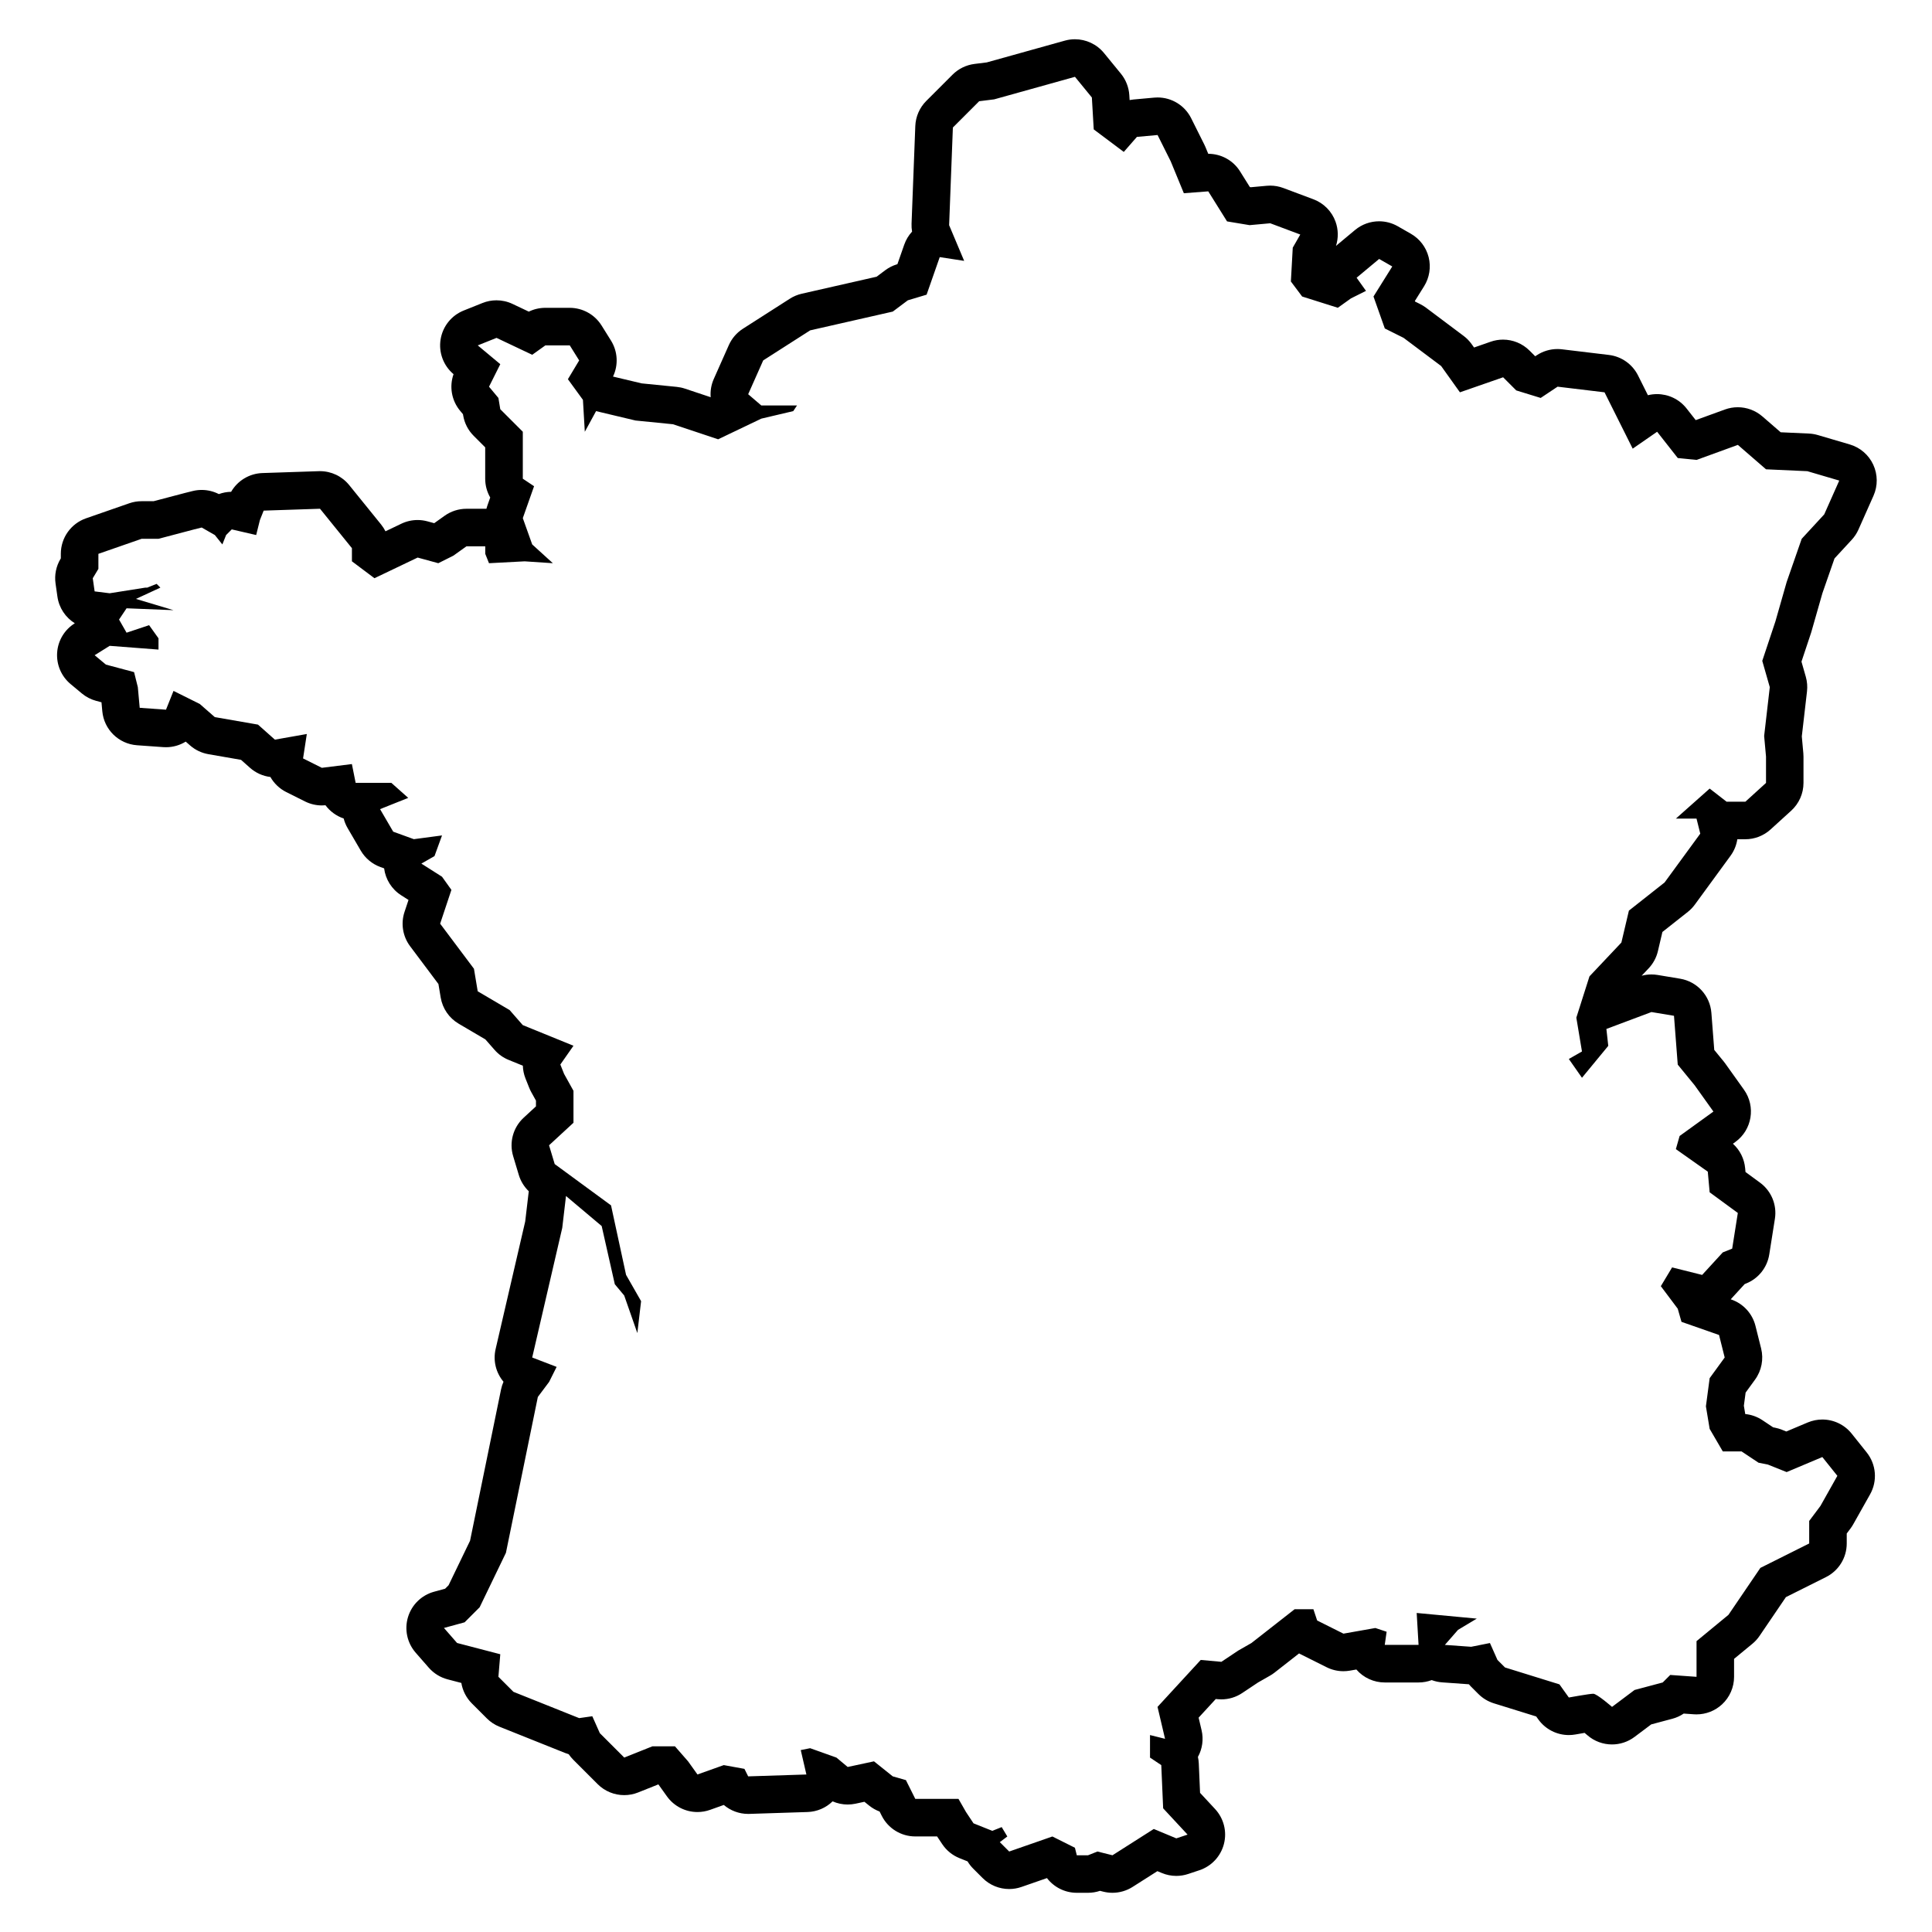
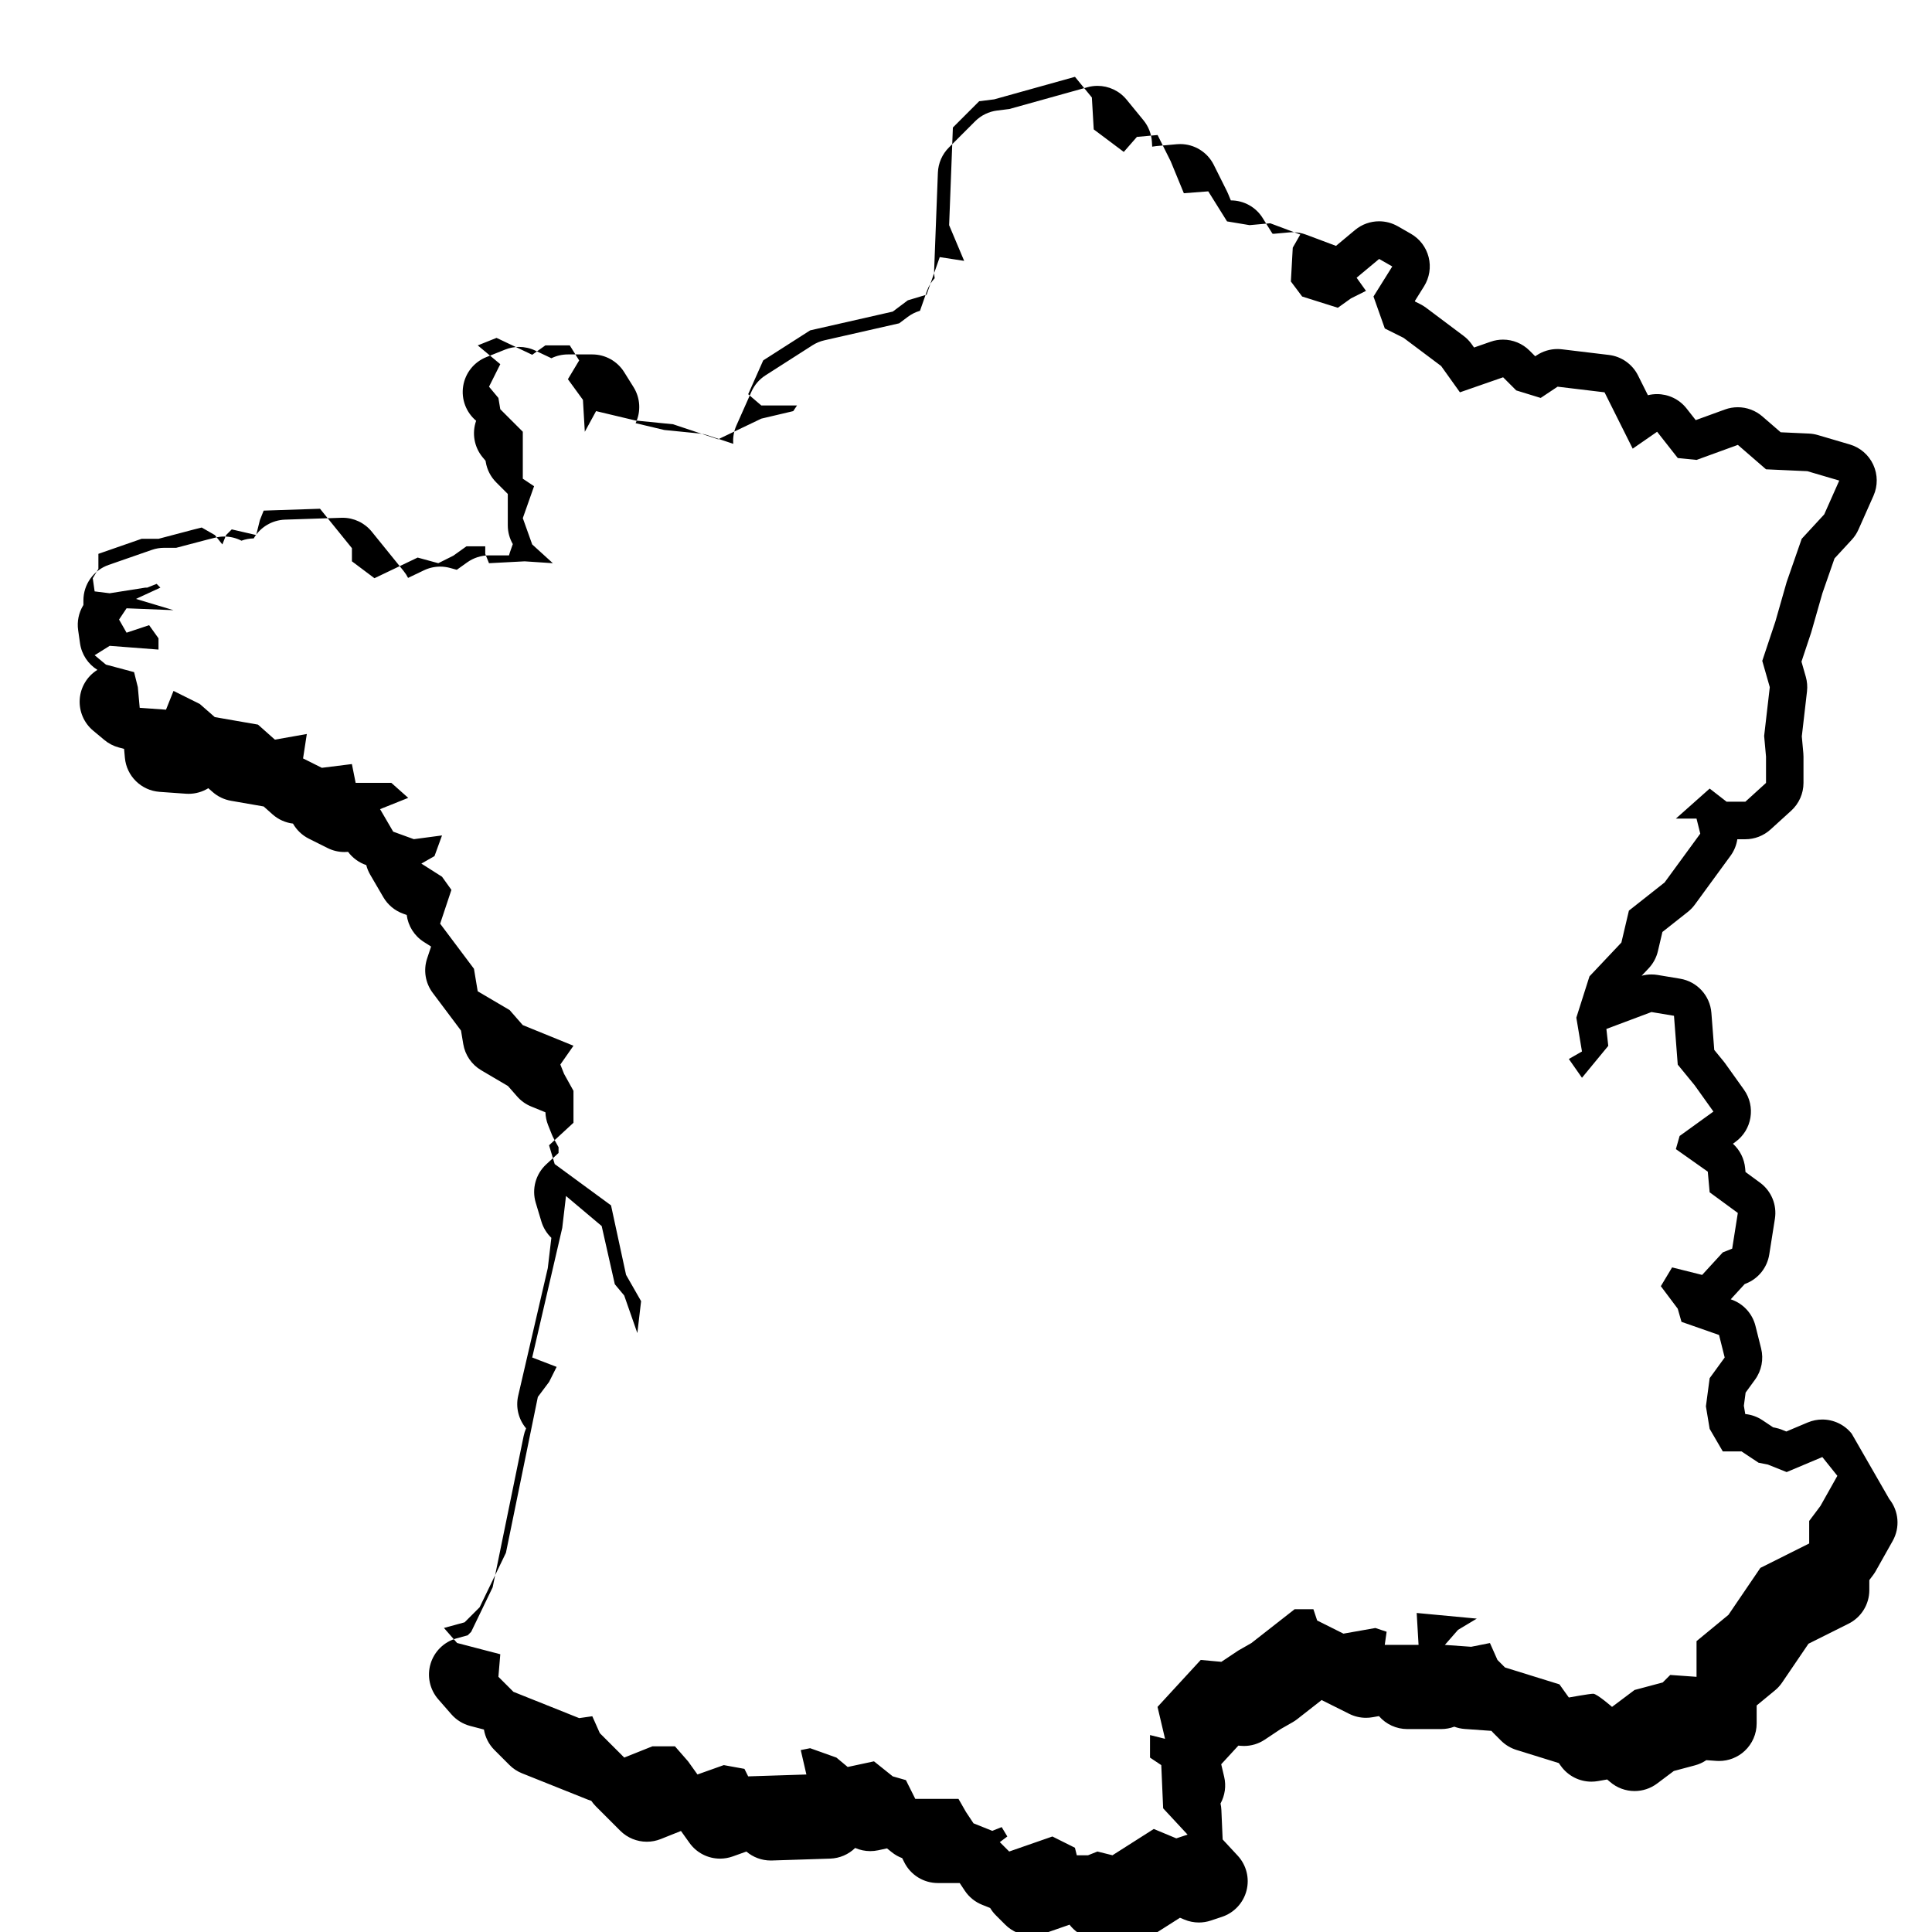
<svg xmlns="http://www.w3.org/2000/svg" width="1200pt" height="1200pt" version="1.1" viewBox="0 0 1200 1200">
-   <path d="m1150.1 890.45c-4.535-5.664-11.293-8.762-18.227-8.762-3.035 0-6.109 0.602-9.047 1.824l-13.332 5.617-2.773-1.117c-1.32-0.527-2.688-0.938-4.094-1.211l-1.309-0.266-6.66-4.441c-3.191-2.125-6.852-3.434-10.656-3.805l-0.863-5.16 1.094-8.172 5.856-8.051c4.055-5.578 5.438-12.684 3.769-19.379l-3.504-13.992c-1.906-7.621-7.512-13.766-14.93-16.355l-0.445-0.156 8.676-9.469 0.887-0.359c7.633-3.047 13.094-9.898 14.375-18.023l3.504-22.164c1.367-8.629-2.207-17.293-9.254-22.453l-9.012-6.613-0.215-2.352c-0.539-5.879-3.266-11.293-7.598-15.203l1.523-1.105c10.402-7.512 12.781-22.031 5.328-32.473l-11.664-16.332c-0.301-0.422-0.602-0.816-0.926-1.211l-5.856-7.152-1.777-23.016c-0.828-10.703-8.844-19.453-19.43-21.215l-13.992-2.328c-1.273-0.215-2.555-0.312-3.84-0.312-2.039 0-4.078 0.266-6.059 0.805l4.356-4.609c2.82-2.988 4.812-6.672 5.746-10.68l2.797-11.902 15.77-12.457c1.656-1.309 3.133-2.844 4.379-4.547l22.164-30.324c2.242-3.07 3.672-6.602 4.223-10.262h4.934c5.809 0 11.398-2.16 15.695-6.07l12.828-11.664c4.859-4.43 7.633-10.691 7.633-17.27v-16.332c0-0.707-0.035-1.402-0.098-2.113l-0.949-10.441 3.227-27.938c0.348-3.047 0.098-6.133-0.742-9.086l-2.688-9.395 5.879-17.652c0.109-0.324 0.203-0.648 0.301-0.973l6.816-23.867 7.523-21.613 10.703-11.594c1.727-1.871 3.144-4.019 4.176-6.348l9.336-21c2.734-6.144 2.676-13.164-0.145-19.273-2.82-6.109-8.137-10.691-14.594-12.59l-19.824-5.832c-1.801-0.527-3.648-0.84-5.519-0.926l-17.566-0.805-11.375-9.852c-4.309-3.731-9.758-5.699-15.277-5.699-2.676 0-5.375 0.457-7.969 1.402l-18.145 6.602-5.699-7.246c-4.586-5.832-11.426-8.914-18.359-8.914-1.883 0-3.781 0.227-5.641 0.695l-6.144-12.289c-3.504-7.008-10.297-11.797-18.086-12.73l-29.16-3.504c-0.926-0.109-1.859-0.168-2.785-0.168-4.586 0-9.098 1.355-12.938 3.91l-0.887 0.59-3.504-3.504c-4.453-4.453-10.414-6.84-16.5-6.84-2.566 0-5.148 0.422-7.656 1.297l-10.332 3.602-1.512-2.125c-1.391-1.945-3.07-3.672-4.992-5.102l-23.328-17.496c-1.117-0.84-2.316-1.57-3.562-2.207l-3.238-1.621-0.121-0.348 5.711-9.133c3.359-5.375 4.391-11.902 2.844-18.059s-5.531-11.41-11.051-14.566l-8.16-4.668c-3.613-2.062-7.598-3.07-11.566-3.07-5.34 0-10.645 1.836-14.941 5.41l-11.832 9.863c1.547-4.859 1.488-10.141-0.277-15.023-2.316-6.434-7.344-11.52-13.754-13.922l-18.66-6.996c-2.629-0.984-5.398-1.488-8.195-1.488-0.707 0-1.402 0.035-2.113 0.098l-9.84 0.898-0.66-0.109-6.098-9.742c-4.238-6.805-11.738-10.91-19.73-10.91h-0.023l-1.738-4.211c-0.215-0.527-0.457-1.043-0.707-1.547l-8.16-16.332c-3.973-7.957-12.086-12.898-20.855-12.898-0.707 0-1.402 0.035-2.125 0.098l-12.828 1.164c-0.816 0.07-1.621 0.191-2.426 0.348l-0.18-2.981c-0.289-4.906-2.125-9.602-5.231-13.402l-10.5-12.828c-4.5-5.496-11.172-8.555-18.059-8.555-2.09 0-4.199 0.277-6.266 0.863l-48.496 13.523-7.621 0.949c-5.148 0.648-9.938 2.988-13.609 6.648l-16.332 16.332c-4.152 4.152-6.59 9.73-6.816 15.602l-2.328 60.66c-0.059 1.645 0.047 3.289 0.324 4.906-2.113 2.281-3.793 5.027-4.871 8.113l-4.234 12.109-0.277 0.086c-2.629 0.793-5.102 2.039-7.297 3.684l-5.352 4.019-46.477 10.559c-2.629 0.602-5.137 1.645-7.402 3.098l-29.16 18.66c-3.852 2.461-6.887 6-8.746 10.176l-9.336 21c-1.621 3.648-2.242 7.547-1.934 11.352l-16.031-5.34c-1.645-0.551-3.336-0.91-5.051-1.078l-21.77-2.172-17.809-4.234c3.406-7.141 2.965-15.602-1.285-22.391l-5.832-9.336c-4.262-6.816-11.734-10.969-19.789-10.969h-15.168c-3.562 0-7.066 0.816-10.234 2.363l-10.105-4.789c-3.156-1.5-6.562-2.242-9.984-2.242-2.941 0-5.879 0.551-8.664 1.668l-11.664 4.668c-7.633 3.047-13.094 9.887-14.375 18.012-1.285 8.09 1.777 16.262 8.051 21.527-2.723 7.691-1.246 16.344 4.066 22.727l1.789 2.137 0.121 0.758c0.805 4.801 3.07 9.227 6.516 12.66l7.164 7.164v19.5c0 4.152 1.105 8.16 3.121 11.652l-1.789 5.074c-0.227 0.637-0.422 1.285-0.59 1.945-0.238-0.012-0.492-0.012-0.73-0.012h-11.664c-4.859 0-9.602 1.523-13.559 4.344l-6.457 4.609-4.176-1.141c-2.016-0.551-4.078-0.828-6.144-0.828-3.457 0-6.898 0.77-10.066 2.281l-9.883 4.727c-0.742-1.488-1.656-2.891-2.711-4.211l-19.824-24.492c-4.441-5.484-11.102-8.652-18.133-8.652-0.266 0-0.516 0-0.781 0.012l-34.992 1.164c-8.125 0.277-15.445 4.738-19.43 11.652-2.617 0.035-5.184 0.527-7.621 1.414-3.324-1.703-6.973-2.578-10.668-2.578-1.895 0-3.793 0.227-5.652 0.695l-4.668 1.164-19.523 5.137h-7.484c-2.606 0-5.195 0.434-7.668 1.297l-26.832 9.336c-9.383 3.266-15.66 12.109-15.66 22.031v2.867l-0.18 0.289c-2.762 4.598-3.852 9.996-3.098 15.301l1.164 8.16c0.996 7.008 5.062 12.973 10.801 16.535l-0.07 0.047c-6.348 3.961-10.402 10.727-10.906 18.191-0.504 7.465 2.594 14.723 8.34 19.512l6.996 5.832c2.606 2.172 5.652 3.742 8.93 4.621l3.277 0.875 0.504 5.531c1.031 11.387 10.164 20.34 21.562 21.156l16.332 1.164c0.562 0.035 1.117 0.059 1.668 0.059 4.402 0 8.629-1.246 12.254-3.481l2.711 2.375c3.215 2.82 7.152 4.691 11.363 5.426l20.293 3.527 5.531 4.922c3.59 3.191 8.027 5.16 12.695 5.723 2.231 3.938 5.617 7.246 9.863 9.371l11.664 5.832c3.254 1.621 6.828 2.461 10.43 2.461 0.742 0 1.5-0.035 2.258-0.109 2.832 3.816 6.781 6.695 11.305 8.23 0.527 2.074 1.344 4.078 2.449 5.965l8.16 13.992c2.746 4.703 7.055 8.305 12.18 10.176l2.328 0.84c0.863 6.816 4.715 12.984 10.621 16.738l4.523 2.879-2.461 7.391c-2.426 7.262-1.129 15.254 3.469 21.371l17.578 23.449 1.402 8.387c1.141 6.816 5.231 12.77 11.184 16.273l16.586 9.758 5.688 6.492c2.387 2.734 5.387 4.871 8.762 6.238l8.809 3.59c0.086 2.688 0.625 5.387 1.656 7.969l2.328 5.832c0.371 0.91 0.793 1.801 1.273 2.664l2.891 5.219v3.578l-7.656 7.066c-6.551 6.047-9.086 15.301-6.516 23.844l3.504 11.664c1.164 3.875 3.312 7.367 6.203 10.141-0.012 0.086-0.023 0.168-0.035 0.254l-2.184 18.539-18.371 79.223c-1.715 7.379 0.289 14.855 4.894 20.316-0.672 1.523-1.188 3.121-1.523 4.766l-19.246 93.973-13.344 27.648-2.16 2.16-6.852 1.871c-7.754 2.113-13.871 8.074-16.199 15.77-2.328 7.691-0.516 16.043 4.777 22.105l8.16 9.336c3.086 3.516 7.141 6.023 11.664 7.211l8.531 2.231c0.793 4.766 3.035 9.215 6.516 12.695l9.336 9.336c2.231 2.231 4.894 3.996 7.836 5.16l40.824 16.332c0.719 0.289 1.441 0.539 2.172 0.742 0.828 1.223 1.777 2.363 2.82 3.422l15.168 15.168c4.465 4.465 10.43 6.828 16.5 6.828 2.914 0 5.856-0.539 8.664-1.668l12.527-5.004 0.156 0.18 5.16 7.223c4.477 6.266 11.605 9.77 18.984 9.77 2.617 0 5.269-0.445 7.836-1.355l8.52-3.047c4.152 3.539 9.492 5.566 15.121 5.566 0.254 0 0.504 0 0.758-0.012l36.156-1.164c5.867-0.191 11.398-2.578 15.539-6.625 2.953 1.297 6.144 1.969 9.371 1.969 1.633 0 3.266-0.168 4.883-0.516l5.508-1.188 3.023 2.426c1.934 1.547 4.106 2.773 6.422 3.637l1.285 2.566c3.949 7.906 12.023 12.898 20.867 12.898h13.559l3.18 4.777c2.617 3.926 6.359 6.973 10.754 8.723l4.981 1.992c0.973 1.621 2.148 3.144 3.516 4.512l5.832 5.832c4.453 4.453 10.414 6.828 16.5 6.828 2.566 0 5.16-0.422 7.656-1.297l15.816-5.496c4.309 5.617 11.074 9.133 18.516 9.133h6.996c2.531 0 5.039-0.406 7.43-1.211l2.074 0.516c1.871 0.469 3.769 0.695 5.652 0.695 4.402 0 8.746-1.246 12.527-3.648l15.395-9.793 2.762 1.152c2.867 1.199 5.914 1.801 8.977 1.801 2.484 0 4.981-0.395 7.379-1.199l6.996-2.328c7.523-2.508 13.262-8.664 15.227-16.355 1.969-7.691-0.109-15.84-5.508-21.66l-9.324-10.043-0.793-18.254c-0.059-1.379-0.238-2.734-0.539-4.066 2.746-4.992 3.613-10.895 2.269-16.598l-1.836-7.789 10.656-11.578 1.355 0.121c0.707 0.059 1.402 0.098 2.113 0.098 4.598 0 9.098-1.355 12.938-3.926l9.828-6.551 7.465-4.262c0.984-0.562 1.922-1.188 2.809-1.883l15.227-11.914c0.266 0.145 0.516 0.277 0.793 0.422l16.332 8.16c3.254 1.633 6.828 2.461 10.43 2.461 1.355 0 2.711-0.121 4.055-0.359l3.973-0.695s0.012 0 0.012 0.012c4.43 5.113 10.859 8.039 17.629 8.039h21c2.82 0 5.578-0.504 8.16-1.477 2.062 0.77 4.246 1.262 6.504 1.414l16.332 1.164c0.07 0 0.156 0.012 0.227 0.012 0.406 0.48 0.828 0.938 1.273 1.379l4.668 4.668c2.676 2.676 5.965 4.656 9.574 5.785l26.328 8.172 1.273 1.777c4.43 6.191 11.531 9.77 18.984 9.77 1.379 0 2.785-0.121 4.176-0.371 1.871-0.336 3.816-0.684 5.617-0.984 0.613 0.504 1.188 0.996 1.668 1.414 4.379 3.828 9.863 5.773 15.359 5.773 4.906 0 9.828-1.547 13.992-4.668l10.379-7.789 13.129-3.504c2.531-0.672 4.906-1.766 7.055-3.215l6.266 0.445c0.551 0.035 1.117 0.059 1.668 0.059 5.879 0 11.566-2.219 15.898-6.254 4.738-4.414 7.43-10.598 7.43-17.074v-11.148l11.328-9.336c1.715-1.402 3.215-3.059 4.465-4.883l16.402-24.133 24.887-12.445c7.906-3.949 12.898-12.035 12.898-20.867v-6.215l2.34-3.109c0.613-0.816 1.164-1.668 1.668-2.555l10.5-18.66c4.668-8.293 3.828-18.574-2.113-26.016zm-19.383 44.902-6.996 9.336v13.992l-30.324 15.168-19.824 29.16-19.824 16.332v22.164l-16.332-1.164-4.668 4.668-17.496 4.668-13.992 10.5s-9.336-8.16-11.664-8.16c-2.328 0-15.168 2.328-15.168 2.328l-5.832-8.16-33.828-10.5-4.668-4.668-4.668-10.5-11.664 2.328-16.332-1.164 8.16-9.336 11.664-6.996-37.332-3.504 1.164 19.824h-21l1.164-8.16-6.996-2.328-19.824 3.504-16.332-8.172-2.328-6.996h-11.664l-26.832 21-8.16 4.668-10.5 6.996-12.828-1.164-26.832 29.16 4.668 19.824-9.336-2.328v14.004l6.996 4.668 1.164 26.832 15.168 16.332-6.996 2.328-13.992-5.832-25.656 16.332-9.336-2.328-5.832 2.328h-6.996l-1.164-4.668-13.992-6.996-26.832 9.336-5.832-5.832 4.668-3.504-3.504-5.832-5.832 2.328-11.664-4.668-4.664-7.019-4.668-8.16h-26.832l-5.832-11.664-8.16-2.328-11.664-9.336-16.332 3.504-6.996-5.832-16.332-5.832-5.832 1.164 3.504 15.168-36.156 1.164-2.328-4.668-12.828-2.328-16.344 5.82-5.832-8.16-8.16-9.336h-13.992l-17.496 6.996-15.168-15.168-4.668-10.5-8.16 1.164-40.824-16.332-9.336-9.336 1.164-14.004-26.832-6.996-8.16-9.336 12.828-3.504 9.336-9.336 16.332-33.828 19.824-96.816 6.996-9.336 4.668-9.336-15.168-5.832 18.66-80.484 2.328-19.824 22.164 18.66 8.16 36.156 5.832 6.996 8.16 23.328 2.328-19.824-9.336-16.332-9.336-43.164-34.992-25.656-3.504-11.664 15.168-13.992v-19.836l-5.832-10.5-2.328-5.832 8.16-11.664-31.5-12.828-8.16-9.336-19.824-11.664-2.328-13.992-21-27.996 6.996-21-5.832-8.16-12.828-8.16 8.16-4.668 4.668-12.828-17.496 2.328-12.828-4.668-8.16-13.992 17.496-6.996-10.5-9.336h-22.164l-2.328-11.664-18.66 2.328-11.664-5.832 2.328-15.168-19.824 3.504-10.5-9.336-26.832-4.668-9.336-8.16-16.305-8.109-4.668 11.664-16.332-1.164-1.164-12.828-2.328-9.336-17.496-4.668-6.996-5.832 9.336-5.832 30.324 2.328v-6.996l-5.832-8.16-14.004 4.668-4.668-8.16 4.668-6.996 29.16 1.164-23.328-6.996 15.168-7.008-2.328-2.328-5.832 2.328h-1.176l-22.164 3.504-9.336-1.164-1.164-8.16 3.504-5.832v-9.336l26.832-9.336h10.5l22.164-5.844 4.668-1.164 8.16 4.668 4.668 5.832 2.328-5.832 3.504-3.504 15.168 3.504 2.328-9.336 2.328-5.832 34.992-1.164 19.824 24.492v8.16l13.992 10.5 26.832-12.828 12.828 3.504 9.336-4.668 8.16-5.832h11.664v4.668l2.328 5.832 22.164-1.164 17.496 1.164-12.828-11.664-5.832-16.332 6.996-19.824-6.996-4.668v-29.16l-13.992-13.992-1.164-6.996-5.832-6.996 6.996-13.992-13.992-11.664 11.664-4.668 22.164 10.5 8.16-5.832h15.168l5.832 9.336-6.996 11.664 9.336 12.828 1.164 19.824 6.996-12.828 24.492 5.832 23.328 2.328 27.996 9.336 26.832-12.828 19.824-4.668 2.328-3.504h-22.164l-8.16-6.996 9.336-21 29.16-18.66 51.324-11.664 9.336-6.996 11.664-3.504 8.16-23.328 15.168 2.328-9.336-22.164 2.328-60.66 16.332-16.332 9.336-1.164 50.16-13.992 10.5 12.828 1.164 19.824 18.66 13.992 8.16-9.336 12.828-1.164 8.16 16.332 8.16 19.824 15.168-1.164 11.664 18.66 13.992 2.328 12.828-1.164 18.66 6.996-4.668 8.16-1.164 21 6.996 9.336 22.164 6.996 8.16-5.832 9.336-4.668-5.832-8.16 13.992-11.664 8.16 4.668-11.664 18.66 7.027 19.848 11.664 5.832 23.328 17.496 11.664 16.332 26.832-9.336 8.16 8.16 15.168 4.668 10.5-6.996 29.16 3.504 17.496 34.992 15.168-10.5 12.828 16.332 11.664 1.164 25.656-9.336 17.496 15.168 25.656 1.164 19.824 5.832-9.336 21-13.992 15.168-9.336 26.832-6.996 24.492-8.16 24.492 4.668 16.332-3.504 30.324 1.164 12.828v16.332l-12.828 11.664h-11.664l-10.5-8.16-21 18.66h12.828l2.328 9.336-22.164 30.324-22.164 17.496-4.668 19.824-19.824 21-8.16 25.656 3.504 21-8.16 4.668 8.16 11.664 16.332-19.824-1.164-10.5 27.996-10.5 13.992 2.328 2.328 30.324 10.5 12.828 11.664 16.332-21 15.168-2.328 8.16 19.824 13.992 1.164 12.828 17.496 12.828-3.504 22.164-5.832 2.328-12.828 13.992-18.66-4.668-6.996 11.664 10.5 13.992 2.328 8.16 23.328 8.16 3.504 13.992-9.336 12.828-2.328 17.496 2.328 14.004 8.16 14.004h11.664l10.5 6.996 5.832 1.164 11.664 4.668 22.164-9.336 9.336 11.664z" />
+   <path d="m1150.1 890.45c-4.535-5.664-11.293-8.762-18.227-8.762-3.035 0-6.109 0.602-9.047 1.824l-13.332 5.617-2.773-1.117c-1.32-0.527-2.688-0.938-4.094-1.211l-1.309-0.266-6.66-4.441c-3.191-2.125-6.852-3.434-10.656-3.805l-0.863-5.16 1.094-8.172 5.856-8.051c4.055-5.578 5.438-12.684 3.769-19.379l-3.504-13.992c-1.906-7.621-7.512-13.766-14.93-16.355l-0.445-0.156 8.676-9.469 0.887-0.359c7.633-3.047 13.094-9.898 14.375-18.023l3.504-22.164c1.367-8.629-2.207-17.293-9.254-22.453l-9.012-6.613-0.215-2.352c-0.539-5.879-3.266-11.293-7.598-15.203l1.523-1.105c10.402-7.512 12.781-22.031 5.328-32.473l-11.664-16.332c-0.301-0.422-0.602-0.816-0.926-1.211l-5.856-7.152-1.777-23.016c-0.828-10.703-8.844-19.453-19.43-21.215l-13.992-2.328c-1.273-0.215-2.555-0.312-3.84-0.312-2.039 0-4.078 0.266-6.059 0.805l4.356-4.609c2.82-2.988 4.812-6.672 5.746-10.68l2.797-11.902 15.77-12.457c1.656-1.309 3.133-2.844 4.379-4.547l22.164-30.324c2.242-3.07 3.672-6.602 4.223-10.262h4.934c5.809 0 11.398-2.16 15.695-6.07l12.828-11.664c4.859-4.43 7.633-10.691 7.633-17.27v-16.332c0-0.707-0.035-1.402-0.098-2.113l-0.949-10.441 3.227-27.938c0.348-3.047 0.098-6.133-0.742-9.086l-2.688-9.395 5.879-17.652c0.109-0.324 0.203-0.648 0.301-0.973l6.816-23.867 7.523-21.613 10.703-11.594c1.727-1.871 3.144-4.019 4.176-6.348l9.336-21c2.734-6.144 2.676-13.164-0.145-19.273-2.82-6.109-8.137-10.691-14.594-12.59l-19.824-5.832c-1.801-0.527-3.648-0.84-5.519-0.926l-17.566-0.805-11.375-9.852c-4.309-3.731-9.758-5.699-15.277-5.699-2.676 0-5.375 0.457-7.969 1.402l-18.145 6.602-5.699-7.246c-4.586-5.832-11.426-8.914-18.359-8.914-1.883 0-3.781 0.227-5.641 0.695l-6.144-12.289c-3.504-7.008-10.297-11.797-18.086-12.73l-29.16-3.504c-0.926-0.109-1.859-0.168-2.785-0.168-4.586 0-9.098 1.355-12.938 3.91l-0.887 0.59-3.504-3.504c-4.453-4.453-10.414-6.84-16.5-6.84-2.566 0-5.148 0.422-7.656 1.297l-10.332 3.602-1.512-2.125c-1.391-1.945-3.07-3.672-4.992-5.102l-23.328-17.496c-1.117-0.84-2.316-1.57-3.562-2.207l-3.238-1.621-0.121-0.348 5.711-9.133c3.359-5.375 4.391-11.902 2.844-18.059s-5.531-11.41-11.051-14.566l-8.16-4.668c-3.613-2.062-7.598-3.07-11.566-3.07-5.34 0-10.645 1.836-14.941 5.41l-11.832 9.863l-18.66-6.996c-2.629-0.984-5.398-1.488-8.195-1.488-0.707 0-1.402 0.035-2.113 0.098l-9.84 0.898-0.66-0.109-6.098-9.742c-4.238-6.805-11.738-10.91-19.73-10.91h-0.023l-1.738-4.211c-0.215-0.527-0.457-1.043-0.707-1.547l-8.16-16.332c-3.973-7.957-12.086-12.898-20.855-12.898-0.707 0-1.402 0.035-2.125 0.098l-12.828 1.164c-0.816 0.07-1.621 0.191-2.426 0.348l-0.18-2.981c-0.289-4.906-2.125-9.602-5.231-13.402l-10.5-12.828c-4.5-5.496-11.172-8.555-18.059-8.555-2.09 0-4.199 0.277-6.266 0.863l-48.496 13.523-7.621 0.949c-5.148 0.648-9.938 2.988-13.609 6.648l-16.332 16.332c-4.152 4.152-6.59 9.73-6.816 15.602l-2.328 60.66c-0.059 1.645 0.047 3.289 0.324 4.906-2.113 2.281-3.793 5.027-4.871 8.113l-4.234 12.109-0.277 0.086c-2.629 0.793-5.102 2.039-7.297 3.684l-5.352 4.019-46.477 10.559c-2.629 0.602-5.137 1.645-7.402 3.098l-29.16 18.66c-3.852 2.461-6.887 6-8.746 10.176l-9.336 21c-1.621 3.648-2.242 7.547-1.934 11.352l-16.031-5.34c-1.645-0.551-3.336-0.91-5.051-1.078l-21.77-2.172-17.809-4.234c3.406-7.141 2.965-15.602-1.285-22.391l-5.832-9.336c-4.262-6.816-11.734-10.969-19.789-10.969h-15.168c-3.562 0-7.066 0.816-10.234 2.363l-10.105-4.789c-3.156-1.5-6.562-2.242-9.984-2.242-2.941 0-5.879 0.551-8.664 1.668l-11.664 4.668c-7.633 3.047-13.094 9.887-14.375 18.012-1.285 8.09 1.777 16.262 8.051 21.527-2.723 7.691-1.246 16.344 4.066 22.727l1.789 2.137 0.121 0.758c0.805 4.801 3.07 9.227 6.516 12.66l7.164 7.164v19.5c0 4.152 1.105 8.16 3.121 11.652l-1.789 5.074c-0.227 0.637-0.422 1.285-0.59 1.945-0.238-0.012-0.492-0.012-0.73-0.012h-11.664c-4.859 0-9.602 1.523-13.559 4.344l-6.457 4.609-4.176-1.141c-2.016-0.551-4.078-0.828-6.144-0.828-3.457 0-6.898 0.77-10.066 2.281l-9.883 4.727c-0.742-1.488-1.656-2.891-2.711-4.211l-19.824-24.492c-4.441-5.484-11.102-8.652-18.133-8.652-0.266 0-0.516 0-0.781 0.012l-34.992 1.164c-8.125 0.277-15.445 4.738-19.43 11.652-2.617 0.035-5.184 0.527-7.621 1.414-3.324-1.703-6.973-2.578-10.668-2.578-1.895 0-3.793 0.227-5.652 0.695l-4.668 1.164-19.523 5.137h-7.484c-2.606 0-5.195 0.434-7.668 1.297l-26.832 9.336c-9.383 3.266-15.66 12.109-15.66 22.031v2.867l-0.18 0.289c-2.762 4.598-3.852 9.996-3.098 15.301l1.164 8.16c0.996 7.008 5.062 12.973 10.801 16.535l-0.07 0.047c-6.348 3.961-10.402 10.727-10.906 18.191-0.504 7.465 2.594 14.723 8.34 19.512l6.996 5.832c2.606 2.172 5.652 3.742 8.93 4.621l3.277 0.875 0.504 5.531c1.031 11.387 10.164 20.34 21.562 21.156l16.332 1.164c0.562 0.035 1.117 0.059 1.668 0.059 4.402 0 8.629-1.246 12.254-3.481l2.711 2.375c3.215 2.82 7.152 4.691 11.363 5.426l20.293 3.527 5.531 4.922c3.59 3.191 8.027 5.16 12.695 5.723 2.231 3.938 5.617 7.246 9.863 9.371l11.664 5.832c3.254 1.621 6.828 2.461 10.43 2.461 0.742 0 1.5-0.035 2.258-0.109 2.832 3.816 6.781 6.695 11.305 8.23 0.527 2.074 1.344 4.078 2.449 5.965l8.16 13.992c2.746 4.703 7.055 8.305 12.18 10.176l2.328 0.84c0.863 6.816 4.715 12.984 10.621 16.738l4.523 2.879-2.461 7.391c-2.426 7.262-1.129 15.254 3.469 21.371l17.578 23.449 1.402 8.387c1.141 6.816 5.231 12.77 11.184 16.273l16.586 9.758 5.688 6.492c2.387 2.734 5.387 4.871 8.762 6.238l8.809 3.59c0.086 2.688 0.625 5.387 1.656 7.969l2.328 5.832c0.371 0.91 0.793 1.801 1.273 2.664l2.891 5.219v3.578l-7.656 7.066c-6.551 6.047-9.086 15.301-6.516 23.844l3.504 11.664c1.164 3.875 3.312 7.367 6.203 10.141-0.012 0.086-0.023 0.168-0.035 0.254l-2.184 18.539-18.371 79.223c-1.715 7.379 0.289 14.855 4.894 20.316-0.672 1.523-1.188 3.121-1.523 4.766l-19.246 93.973-13.344 27.648-2.16 2.16-6.852 1.871c-7.754 2.113-13.871 8.074-16.199 15.77-2.328 7.691-0.516 16.043 4.777 22.105l8.16 9.336c3.086 3.516 7.141 6.023 11.664 7.211l8.531 2.231c0.793 4.766 3.035 9.215 6.516 12.695l9.336 9.336c2.231 2.231 4.894 3.996 7.836 5.16l40.824 16.332c0.719 0.289 1.441 0.539 2.172 0.742 0.828 1.223 1.777 2.363 2.82 3.422l15.168 15.168c4.465 4.465 10.43 6.828 16.5 6.828 2.914 0 5.856-0.539 8.664-1.668l12.527-5.004 0.156 0.18 5.16 7.223c4.477 6.266 11.605 9.77 18.984 9.77 2.617 0 5.269-0.445 7.836-1.355l8.52-3.047c4.152 3.539 9.492 5.566 15.121 5.566 0.254 0 0.504 0 0.758-0.012l36.156-1.164c5.867-0.191 11.398-2.578 15.539-6.625 2.953 1.297 6.144 1.969 9.371 1.969 1.633 0 3.266-0.168 4.883-0.516l5.508-1.188 3.023 2.426c1.934 1.547 4.106 2.773 6.422 3.637l1.285 2.566c3.949 7.906 12.023 12.898 20.867 12.898h13.559l3.18 4.777c2.617 3.926 6.359 6.973 10.754 8.723l4.981 1.992c0.973 1.621 2.148 3.144 3.516 4.512l5.832 5.832c4.453 4.453 10.414 6.828 16.5 6.828 2.566 0 5.16-0.422 7.656-1.297l15.816-5.496c4.309 5.617 11.074 9.133 18.516 9.133h6.996c2.531 0 5.039-0.406 7.43-1.211l2.074 0.516c1.871 0.469 3.769 0.695 5.652 0.695 4.402 0 8.746-1.246 12.527-3.648l15.395-9.793 2.762 1.152c2.867 1.199 5.914 1.801 8.977 1.801 2.484 0 4.981-0.395 7.379-1.199l6.996-2.328c7.523-2.508 13.262-8.664 15.227-16.355 1.969-7.691-0.109-15.84-5.508-21.66l-9.324-10.043-0.793-18.254c-0.059-1.379-0.238-2.734-0.539-4.066 2.746-4.992 3.613-10.895 2.269-16.598l-1.836-7.789 10.656-11.578 1.355 0.121c0.707 0.059 1.402 0.098 2.113 0.098 4.598 0 9.098-1.355 12.938-3.926l9.828-6.551 7.465-4.262c0.984-0.562 1.922-1.188 2.809-1.883l15.227-11.914c0.266 0.145 0.516 0.277 0.793 0.422l16.332 8.16c3.254 1.633 6.828 2.461 10.43 2.461 1.355 0 2.711-0.121 4.055-0.359l3.973-0.695s0.012 0 0.012 0.012c4.43 5.113 10.859 8.039 17.629 8.039h21c2.82 0 5.578-0.504 8.16-1.477 2.062 0.77 4.246 1.262 6.504 1.414l16.332 1.164c0.07 0 0.156 0.012 0.227 0.012 0.406 0.48 0.828 0.938 1.273 1.379l4.668 4.668c2.676 2.676 5.965 4.656 9.574 5.785l26.328 8.172 1.273 1.777c4.43 6.191 11.531 9.77 18.984 9.77 1.379 0 2.785-0.121 4.176-0.371 1.871-0.336 3.816-0.684 5.617-0.984 0.613 0.504 1.188 0.996 1.668 1.414 4.379 3.828 9.863 5.773 15.359 5.773 4.906 0 9.828-1.547 13.992-4.668l10.379-7.789 13.129-3.504c2.531-0.672 4.906-1.766 7.055-3.215l6.266 0.445c0.551 0.035 1.117 0.059 1.668 0.059 5.879 0 11.566-2.219 15.898-6.254 4.738-4.414 7.43-10.598 7.43-17.074v-11.148l11.328-9.336c1.715-1.402 3.215-3.059 4.465-4.883l16.402-24.133 24.887-12.445c7.906-3.949 12.898-12.035 12.898-20.867v-6.215l2.34-3.109c0.613-0.816 1.164-1.668 1.668-2.555l10.5-18.66c4.668-8.293 3.828-18.574-2.113-26.016zm-19.383 44.902-6.996 9.336v13.992l-30.324 15.168-19.824 29.16-19.824 16.332v22.164l-16.332-1.164-4.668 4.668-17.496 4.668-13.992 10.5s-9.336-8.16-11.664-8.16c-2.328 0-15.168 2.328-15.168 2.328l-5.832-8.16-33.828-10.5-4.668-4.668-4.668-10.5-11.664 2.328-16.332-1.164 8.16-9.336 11.664-6.996-37.332-3.504 1.164 19.824h-21l1.164-8.16-6.996-2.328-19.824 3.504-16.332-8.172-2.328-6.996h-11.664l-26.832 21-8.16 4.668-10.5 6.996-12.828-1.164-26.832 29.16 4.668 19.824-9.336-2.328v14.004l6.996 4.668 1.164 26.832 15.168 16.332-6.996 2.328-13.992-5.832-25.656 16.332-9.336-2.328-5.832 2.328h-6.996l-1.164-4.668-13.992-6.996-26.832 9.336-5.832-5.832 4.668-3.504-3.504-5.832-5.832 2.328-11.664-4.668-4.664-7.019-4.668-8.16h-26.832l-5.832-11.664-8.16-2.328-11.664-9.336-16.332 3.504-6.996-5.832-16.332-5.832-5.832 1.164 3.504 15.168-36.156 1.164-2.328-4.668-12.828-2.328-16.344 5.82-5.832-8.16-8.16-9.336h-13.992l-17.496 6.996-15.168-15.168-4.668-10.5-8.16 1.164-40.824-16.332-9.336-9.336 1.164-14.004-26.832-6.996-8.16-9.336 12.828-3.504 9.336-9.336 16.332-33.828 19.824-96.816 6.996-9.336 4.668-9.336-15.168-5.832 18.66-80.484 2.328-19.824 22.164 18.66 8.16 36.156 5.832 6.996 8.16 23.328 2.328-19.824-9.336-16.332-9.336-43.164-34.992-25.656-3.504-11.664 15.168-13.992v-19.836l-5.832-10.5-2.328-5.832 8.16-11.664-31.5-12.828-8.16-9.336-19.824-11.664-2.328-13.992-21-27.996 6.996-21-5.832-8.16-12.828-8.16 8.16-4.668 4.668-12.828-17.496 2.328-12.828-4.668-8.16-13.992 17.496-6.996-10.5-9.336h-22.164l-2.328-11.664-18.66 2.328-11.664-5.832 2.328-15.168-19.824 3.504-10.5-9.336-26.832-4.668-9.336-8.16-16.305-8.109-4.668 11.664-16.332-1.164-1.164-12.828-2.328-9.336-17.496-4.668-6.996-5.832 9.336-5.832 30.324 2.328v-6.996l-5.832-8.16-14.004 4.668-4.668-8.16 4.668-6.996 29.16 1.164-23.328-6.996 15.168-7.008-2.328-2.328-5.832 2.328h-1.176l-22.164 3.504-9.336-1.164-1.164-8.16 3.504-5.832v-9.336l26.832-9.336h10.5l22.164-5.844 4.668-1.164 8.16 4.668 4.668 5.832 2.328-5.832 3.504-3.504 15.168 3.504 2.328-9.336 2.328-5.832 34.992-1.164 19.824 24.492v8.16l13.992 10.5 26.832-12.828 12.828 3.504 9.336-4.668 8.16-5.832h11.664v4.668l2.328 5.832 22.164-1.164 17.496 1.164-12.828-11.664-5.832-16.332 6.996-19.824-6.996-4.668v-29.16l-13.992-13.992-1.164-6.996-5.832-6.996 6.996-13.992-13.992-11.664 11.664-4.668 22.164 10.5 8.16-5.832h15.168l5.832 9.336-6.996 11.664 9.336 12.828 1.164 19.824 6.996-12.828 24.492 5.832 23.328 2.328 27.996 9.336 26.832-12.828 19.824-4.668 2.328-3.504h-22.164l-8.16-6.996 9.336-21 29.16-18.66 51.324-11.664 9.336-6.996 11.664-3.504 8.16-23.328 15.168 2.328-9.336-22.164 2.328-60.66 16.332-16.332 9.336-1.164 50.16-13.992 10.5 12.828 1.164 19.824 18.66 13.992 8.16-9.336 12.828-1.164 8.16 16.332 8.16 19.824 15.168-1.164 11.664 18.66 13.992 2.328 12.828-1.164 18.66 6.996-4.668 8.16-1.164 21 6.996 9.336 22.164 6.996 8.16-5.832 9.336-4.668-5.832-8.16 13.992-11.664 8.16 4.668-11.664 18.66 7.027 19.848 11.664 5.832 23.328 17.496 11.664 16.332 26.832-9.336 8.16 8.16 15.168 4.668 10.5-6.996 29.16 3.504 17.496 34.992 15.168-10.5 12.828 16.332 11.664 1.164 25.656-9.336 17.496 15.168 25.656 1.164 19.824 5.832-9.336 21-13.992 15.168-9.336 26.832-6.996 24.492-8.16 24.492 4.668 16.332-3.504 30.324 1.164 12.828v16.332l-12.828 11.664h-11.664l-10.5-8.16-21 18.66h12.828l2.328 9.336-22.164 30.324-22.164 17.496-4.668 19.824-19.824 21-8.16 25.656 3.504 21-8.16 4.668 8.16 11.664 16.332-19.824-1.164-10.5 27.996-10.5 13.992 2.328 2.328 30.324 10.5 12.828 11.664 16.332-21 15.168-2.328 8.16 19.824 13.992 1.164 12.828 17.496 12.828-3.504 22.164-5.832 2.328-12.828 13.992-18.66-4.668-6.996 11.664 10.5 13.992 2.328 8.16 23.328 8.16 3.504 13.992-9.336 12.828-2.328 17.496 2.328 14.004 8.16 14.004h11.664l10.5 6.996 5.832 1.164 11.664 4.668 22.164-9.336 9.336 11.664z" />
</svg>